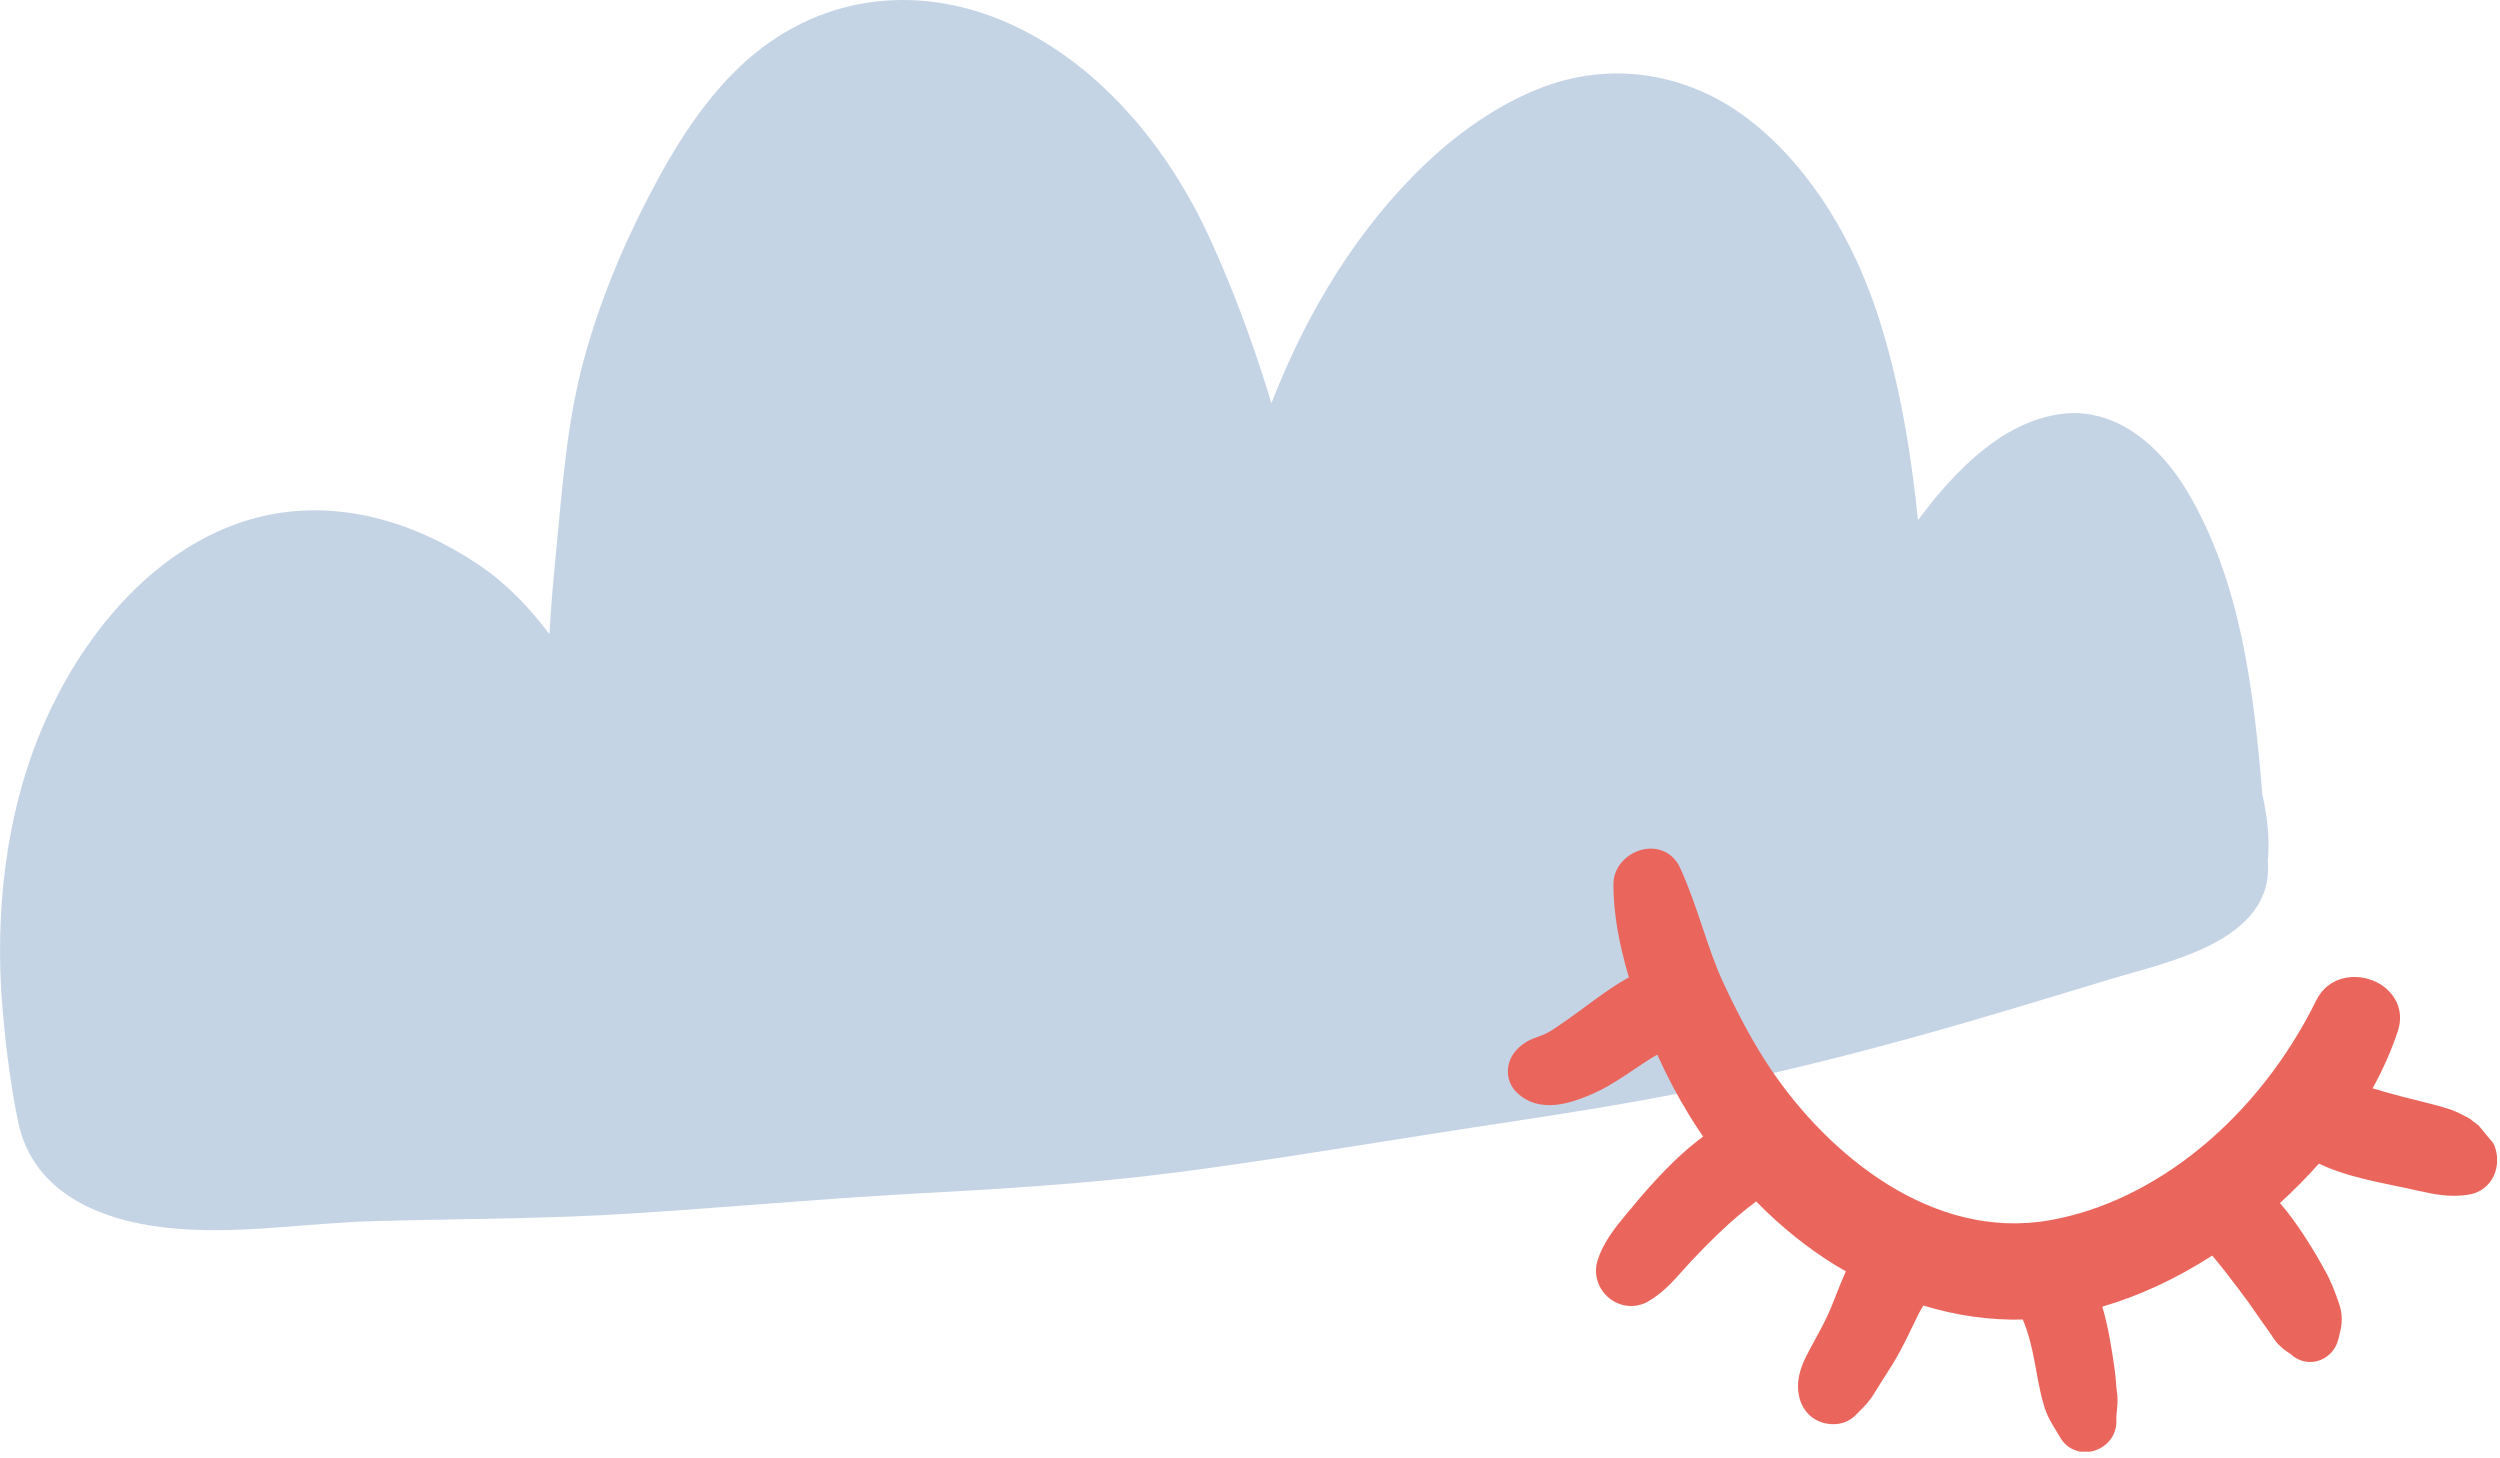
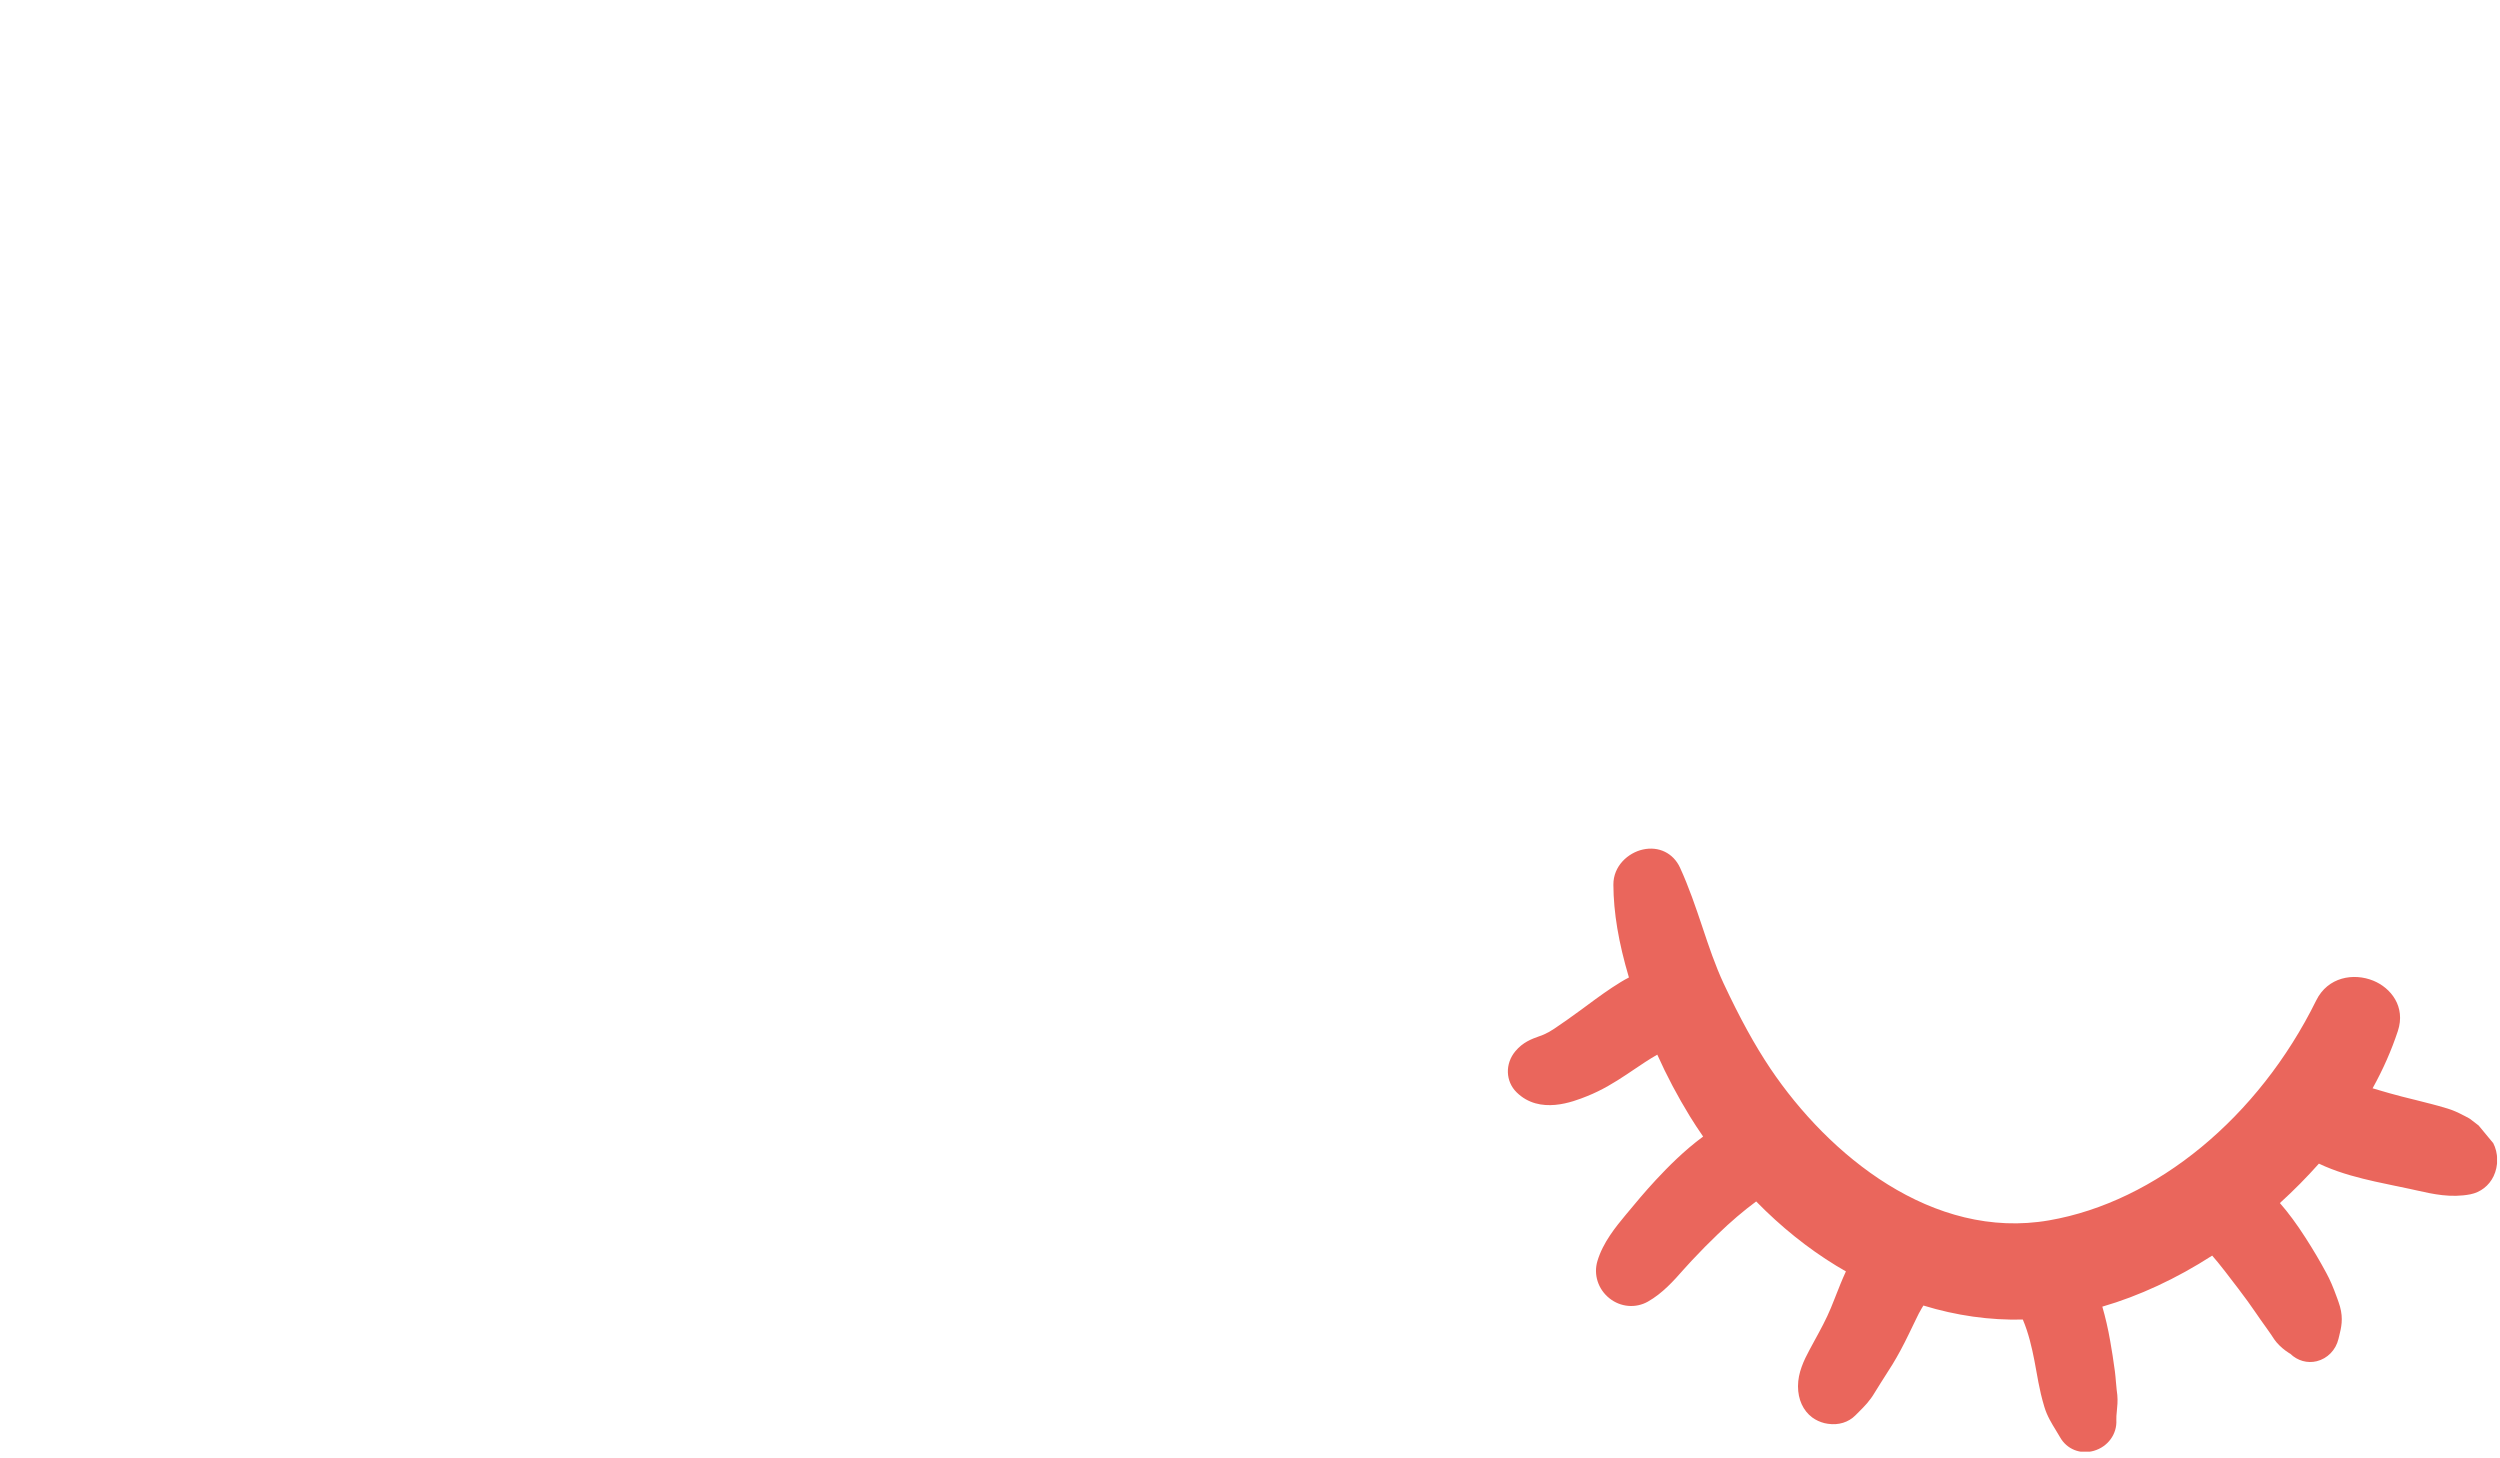
<svg xmlns="http://www.w3.org/2000/svg" width="312" height="182" viewBox="0 0 312 182" fill="none">
  <g clip-path="url(#clip0_2013_419)">
-     <path d="M282.34 99.15C281.26 86.08 279.66 72.61 272.99 61.36C269.68 55.76 264.07 50.69 257.09 51.68C250.85 52.57 245.87 57.06 241.92 61.68C241.03 62.72 240.19 63.82 239.37 64.92C238.48 56.32 237.06 47.72 234.45 39.61C231.49 30.41 226.29 21.31 218.65 15.22C210.95 9.09 201.03 7.41 191.86 11.14C181.46 15.36 172.86 24.62 166.92 33.9C163.59 39.1 160.89 44.62 158.67 50.33C158.54 49.91 158.42 49.48 158.29 49.06C156.24 42.44 153.79 35.84 150.89 29.54C145.88 18.67 137.62 8.44 126.61 3.24C115.32 -2.09 102.87 -0.94 93.35 7.39C88.04 12.04 84.2 18.28 80.97 24.5C77.59 31 74.77 37.86 72.85 44.94C70.68 52.95 70.15 61.23 69.34 69.46C69.03 72.67 68.74 75.91 68.57 79.14C66.15 75.94 63.42 73 59.96 70.64C50.36 64.09 38.78 61.34 27.84 66.04C17.55 70.45 9.98 80.14 5.56 90.17C0.7 101.22 -0.71 113.95 0.32 125.91C0.72 130.57 1.3 135.28 2.23 139.87C4.16 149.38 13.42 152.71 22.48 153.38C30.56 153.97 38.58 152.62 46.64 152.4C57.36 152.1 68.03 152.13 78.75 151.45C90.35 150.71 101.93 149.65 113.54 149C124.7 148.39 135.77 147.75 146.86 146.31C157.95 144.87 168.98 143.02 180.02 141.3C191.07 139.58 202.11 138.04 213.07 135.74C224 133.45 234.83 130.66 245.55 127.54C251.46 125.82 257.35 124.03 263.24 122.24C270.44 120.05 283.85 117.51 283.02 107.45C283.28 104.73 282.96 101.85 282.35 99.17" fill="#C5D4E5" />
-     <path d="M311.11 142.61L309.33 140.46L308.26 139.64L308.15 139.57C307.97 139.47 307.79 139.37 307.61 139.28L307.41 139.18C306.71 138.81 306.09 138.54 305.43 138.34C304.73 138.12 304.01 137.93 303.29 137.74L303.16 137.71C302.57 137.56 301.99 137.41 301.4 137.26L301.23 137.22C300.23 136.97 299.23 136.73 298.23 136.44L297.4 136.2C296.97 136.08 296.53 135.95 296.1 135.82C297.41 133.46 298.46 131.07 299.25 128.68C300.26 125.62 298.37 123.28 296.19 122.39C293.74 121.39 290.51 121.91 289.06 124.86C281.86 139.46 269.09 149.98 255.73 152.3C241.18 154.83 228.22 144.17 220.94 133.35C218.99 130.44 217.14 127.07 215.11 122.74C214.06 120.49 213.24 118.04 212.45 115.67C211.63 113.23 210.78 110.71 209.66 108.27C208.82 106.46 207 105.58 205.03 106.02C203.19 106.43 201.33 108.07 201.35 110.42C201.37 113.89 201.99 117.6 203.29 121.99C202.95 122.16 202.6 122.36 202.24 122.58C200.8 123.46 199.46 124.44 198.15 125.41L197.35 126C196.1 126.92 195 127.69 193.99 128.37C193.52 128.69 193.1 128.92 192.71 129.09C192.49 129.19 192.28 129.27 192.06 129.34C191.16 129.66 190.05 130.07 189.12 131.19C187.81 132.75 187.88 134.96 189.28 136.33C192.16 139.15 196.3 137.51 198.07 136.8C199.93 136.06 201.53 135.07 202.99 134.1L203.84 133.53C204.82 132.87 205.82 132.19 206.83 131.62C208.01 134.26 209.38 136.84 210.9 139.32C211.41 140.14 211.95 140.98 212.55 141.84C210.13 143.63 208.15 145.65 206.64 147.27C205.33 148.68 204.11 150.14 202.86 151.65C201.68 153.08 200.06 155.03 199.36 157.37C198.85 159.07 199.44 160.9 200.86 162.03C202.25 163.14 204.14 163.3 205.66 162.44C207.48 161.41 208.89 159.83 210.12 158.43C210.46 158.04 210.81 157.66 211.15 157.3C212.27 156.11 213.32 155.04 214.38 154.03C215.98 152.48 217.59 151.11 219.17 149.94C222.26 153.1 225.62 155.8 229.16 157.96C229.56 158.2 229.96 158.43 230.37 158.67C229.89 159.71 229.48 160.75 229.08 161.77L229.03 161.9C228.85 162.34 228.68 162.78 228.5 163.22C227.93 164.61 227.17 166 226.43 167.35L225.83 168.46C225.13 169.76 224.39 171.3 224.39 173C224.39 174.66 225.03 176.05 226.17 176.9C226.62 177.23 227.14 177.47 227.7 177.61C227.84 177.64 227.98 177.67 228.13 177.69C229.45 177.89 230.7 177.5 231.55 176.64L231.98 176.21C232.68 175.51 233.34 174.86 233.98 173.77C234.22 173.37 234.47 172.98 234.72 172.58L235.02 172.11C235.41 171.5 235.8 170.89 236.18 170.28C236.87 169.15 237.52 167.94 238.23 166.47L238.52 165.87C238.72 165.44 238.93 165.02 239.14 164.59C239.26 164.35 239.38 164.11 239.48 163.9L239.64 163.62C239.7 163.52 239.75 163.42 239.81 163.31C239.89 163.19 239.96 163.06 240.04 162.93C244.15 164.19 248.32 164.78 252.45 164.68C253.17 166.38 253.58 168.19 253.89 169.78C253.97 170.2 254.05 170.63 254.13 171.08C254.3 172.02 254.47 172.99 254.7 173.96C254.83 174.5 254.97 175.03 255.13 175.56C255.47 176.71 256.05 177.64 256.57 178.49C256.75 178.78 256.93 179.07 257.09 179.36C257.93 180.86 259.63 181.55 261.32 181.06C263.07 180.55 264.22 178.97 264.12 177.21C264.1 176.91 264.14 176.56 264.18 176.12C264.24 175.53 264.31 174.86 264.24 174.09C264.22 173.9 264.2 173.71 264.16 173.44L264.13 173.2C264.11 172.97 264.09 172.73 264.07 172.48C264.03 172.04 264 171.59 263.94 171.15C263.76 169.78 263.56 168.54 263.35 167.34C263.08 165.79 262.75 164.38 262.37 163.07C266.96 161.74 271.64 159.56 276.08 156.7C276.33 156.98 276.57 157.26 276.8 157.55C277.43 158.32 278.03 159.11 278.63 159.9L279.3 160.77C280.16 161.89 280.92 162.95 281.63 163.99C281.95 164.47 282.28 164.93 282.64 165.43L283.08 166.05C283.22 166.25 283.36 166.44 283.47 166.61L283.6 166.81C283.75 167.04 283.9 167.27 284.11 167.52C284.56 168.04 285.05 168.46 285.67 168.86L285.83 168.95C286.72 169.82 287.96 170.17 289.13 169.88C290.47 169.55 291.51 168.48 291.84 167.1L291.94 166.69C292.18 165.71 292.46 164.6 292.03 163.06C291.93 162.72 291.81 162.37 291.69 162.04L291.64 161.91C291.19 160.66 290.79 159.72 290.32 158.86C289.54 157.41 288.67 155.93 287.72 154.46C286.63 152.76 285.59 151.35 284.53 150.14C286.26 148.57 287.89 146.92 289.4 145.22C289.64 145.34 289.89 145.45 290.15 145.56C292.29 146.48 294.48 147.02 296.37 147.45C297.23 147.64 298.09 147.82 298.95 148L299.06 148.02C299.64 148.14 300.21 148.26 300.77 148.38L301.63 148.57C303.62 149.02 305.87 149.52 308.3 149.05C309.57 148.8 310.63 147.98 311.2 146.79C311.82 145.49 311.8 143.9 311.14 142.63" fill="#EA665C" />
+     <path d="M311.11 142.61L309.33 140.46L308.26 139.64L308.15 139.57C307.97 139.47 307.79 139.37 307.61 139.28L307.41 139.18C306.71 138.81 306.09 138.54 305.43 138.34C304.73 138.12 304.01 137.93 303.29 137.74L303.16 137.71C302.57 137.56 301.99 137.41 301.4 137.26L301.23 137.22C300.23 136.97 299.23 136.73 298.23 136.44L297.4 136.2C296.97 136.08 296.53 135.95 296.1 135.82C297.41 133.46 298.46 131.07 299.25 128.68C300.26 125.62 298.37 123.28 296.19 122.39C293.74 121.39 290.51 121.91 289.06 124.86C281.86 139.46 269.09 149.98 255.73 152.3C241.18 154.83 228.22 144.17 220.94 133.35C218.99 130.44 217.14 127.07 215.11 122.74C214.06 120.49 213.24 118.04 212.45 115.67C211.63 113.23 210.78 110.71 209.66 108.27C208.82 106.46 207 105.58 205.03 106.02C203.19 106.43 201.33 108.07 201.35 110.42C201.37 113.89 201.99 117.6 203.29 121.99C202.95 122.16 202.6 122.36 202.24 122.58C200.8 123.46 199.46 124.44 198.15 125.41L197.35 126C196.1 126.92 195 127.69 193.99 128.37C193.52 128.69 193.1 128.92 192.71 129.09C192.49 129.19 192.28 129.27 192.06 129.34C191.16 129.66 190.05 130.07 189.12 131.19C187.81 132.75 187.88 134.96 189.28 136.33C192.16 139.15 196.3 137.51 198.07 136.8C199.93 136.06 201.53 135.07 202.99 134.1L203.84 133.53C204.82 132.87 205.82 132.19 206.83 131.62C208.01 134.26 209.38 136.84 210.9 139.32C211.41 140.14 211.95 140.98 212.55 141.84C210.13 143.63 208.15 145.65 206.64 147.27C205.33 148.68 204.11 150.14 202.86 151.65C201.68 153.08 200.06 155.03 199.36 157.37C198.85 159.07 199.44 160.9 200.86 162.03C202.25 163.14 204.14 163.3 205.66 162.44C207.48 161.41 208.89 159.83 210.12 158.43C210.46 158.04 210.81 157.66 211.15 157.3C212.27 156.11 213.32 155.04 214.38 154.03C215.98 152.48 217.59 151.11 219.17 149.94C222.26 153.1 225.62 155.8 229.16 157.96C229.56 158.2 229.96 158.43 230.37 158.67C229.89 159.71 229.48 160.75 229.08 161.77L229.03 161.9C228.85 162.34 228.68 162.78 228.5 163.22C227.93 164.61 227.17 166 226.43 167.35L225.83 168.46C225.13 169.76 224.39 171.3 224.39 173C224.39 174.66 225.03 176.05 226.17 176.9C226.62 177.23 227.14 177.47 227.7 177.61C227.84 177.64 227.98 177.67 228.13 177.69C229.45 177.89 230.7 177.5 231.55 176.64L231.98 176.21C232.68 175.51 233.34 174.86 233.98 173.77C234.22 173.37 234.47 172.98 234.72 172.58L235.02 172.11C235.41 171.5 235.8 170.89 236.18 170.28C236.87 169.15 237.52 167.94 238.23 166.47L238.52 165.87C238.72 165.44 238.93 165.02 239.14 164.59C239.26 164.35 239.38 164.11 239.48 163.9L239.64 163.62C239.7 163.52 239.75 163.42 239.81 163.31C239.89 163.19 239.96 163.06 240.04 162.93C244.15 164.19 248.32 164.78 252.45 164.68C253.17 166.38 253.58 168.19 253.89 169.78C253.97 170.2 254.05 170.63 254.13 171.08C254.3 172.02 254.47 172.99 254.7 173.96C254.83 174.5 254.97 175.03 255.13 175.56C255.47 176.71 256.05 177.64 256.57 178.49C256.75 178.78 256.93 179.07 257.09 179.36C257.93 180.86 259.63 181.55 261.32 181.06C263.07 180.55 264.22 178.97 264.12 177.21C264.1 176.91 264.14 176.56 264.18 176.12C264.24 175.53 264.31 174.86 264.24 174.09C264.22 173.9 264.2 173.71 264.16 173.44C264.11 172.97 264.09 172.73 264.07 172.48C264.03 172.04 264 171.59 263.94 171.15C263.76 169.78 263.56 168.54 263.35 167.34C263.08 165.79 262.75 164.38 262.37 163.07C266.96 161.74 271.64 159.56 276.08 156.7C276.33 156.98 276.57 157.26 276.8 157.55C277.43 158.32 278.03 159.11 278.63 159.9L279.3 160.77C280.16 161.89 280.92 162.95 281.63 163.99C281.95 164.47 282.28 164.93 282.64 165.43L283.08 166.05C283.22 166.25 283.36 166.44 283.47 166.61L283.6 166.81C283.75 167.04 283.9 167.27 284.11 167.52C284.56 168.04 285.05 168.46 285.67 168.86L285.83 168.95C286.72 169.82 287.96 170.17 289.13 169.88C290.47 169.55 291.51 168.48 291.84 167.1L291.94 166.69C292.18 165.71 292.46 164.6 292.03 163.06C291.93 162.72 291.81 162.37 291.69 162.04L291.64 161.91C291.19 160.66 290.79 159.72 290.32 158.86C289.54 157.41 288.67 155.93 287.72 154.46C286.63 152.76 285.59 151.35 284.53 150.14C286.26 148.57 287.89 146.92 289.4 145.22C289.64 145.34 289.89 145.45 290.15 145.56C292.29 146.48 294.48 147.02 296.37 147.45C297.23 147.64 298.09 147.82 298.95 148L299.06 148.02C299.64 148.14 300.21 148.26 300.77 148.38L301.63 148.57C303.62 149.02 305.87 149.52 308.3 149.05C309.57 148.8 310.63 147.98 311.2 146.79C311.82 145.49 311.8 143.9 311.14 142.63" fill="#EA665C" />
  </g>
  <defs>
    <clipPath id="clip0_2013_419">
      <rect width="311.63" height="181.17" fill="white" />
    </clipPath>
  </defs>
</svg>